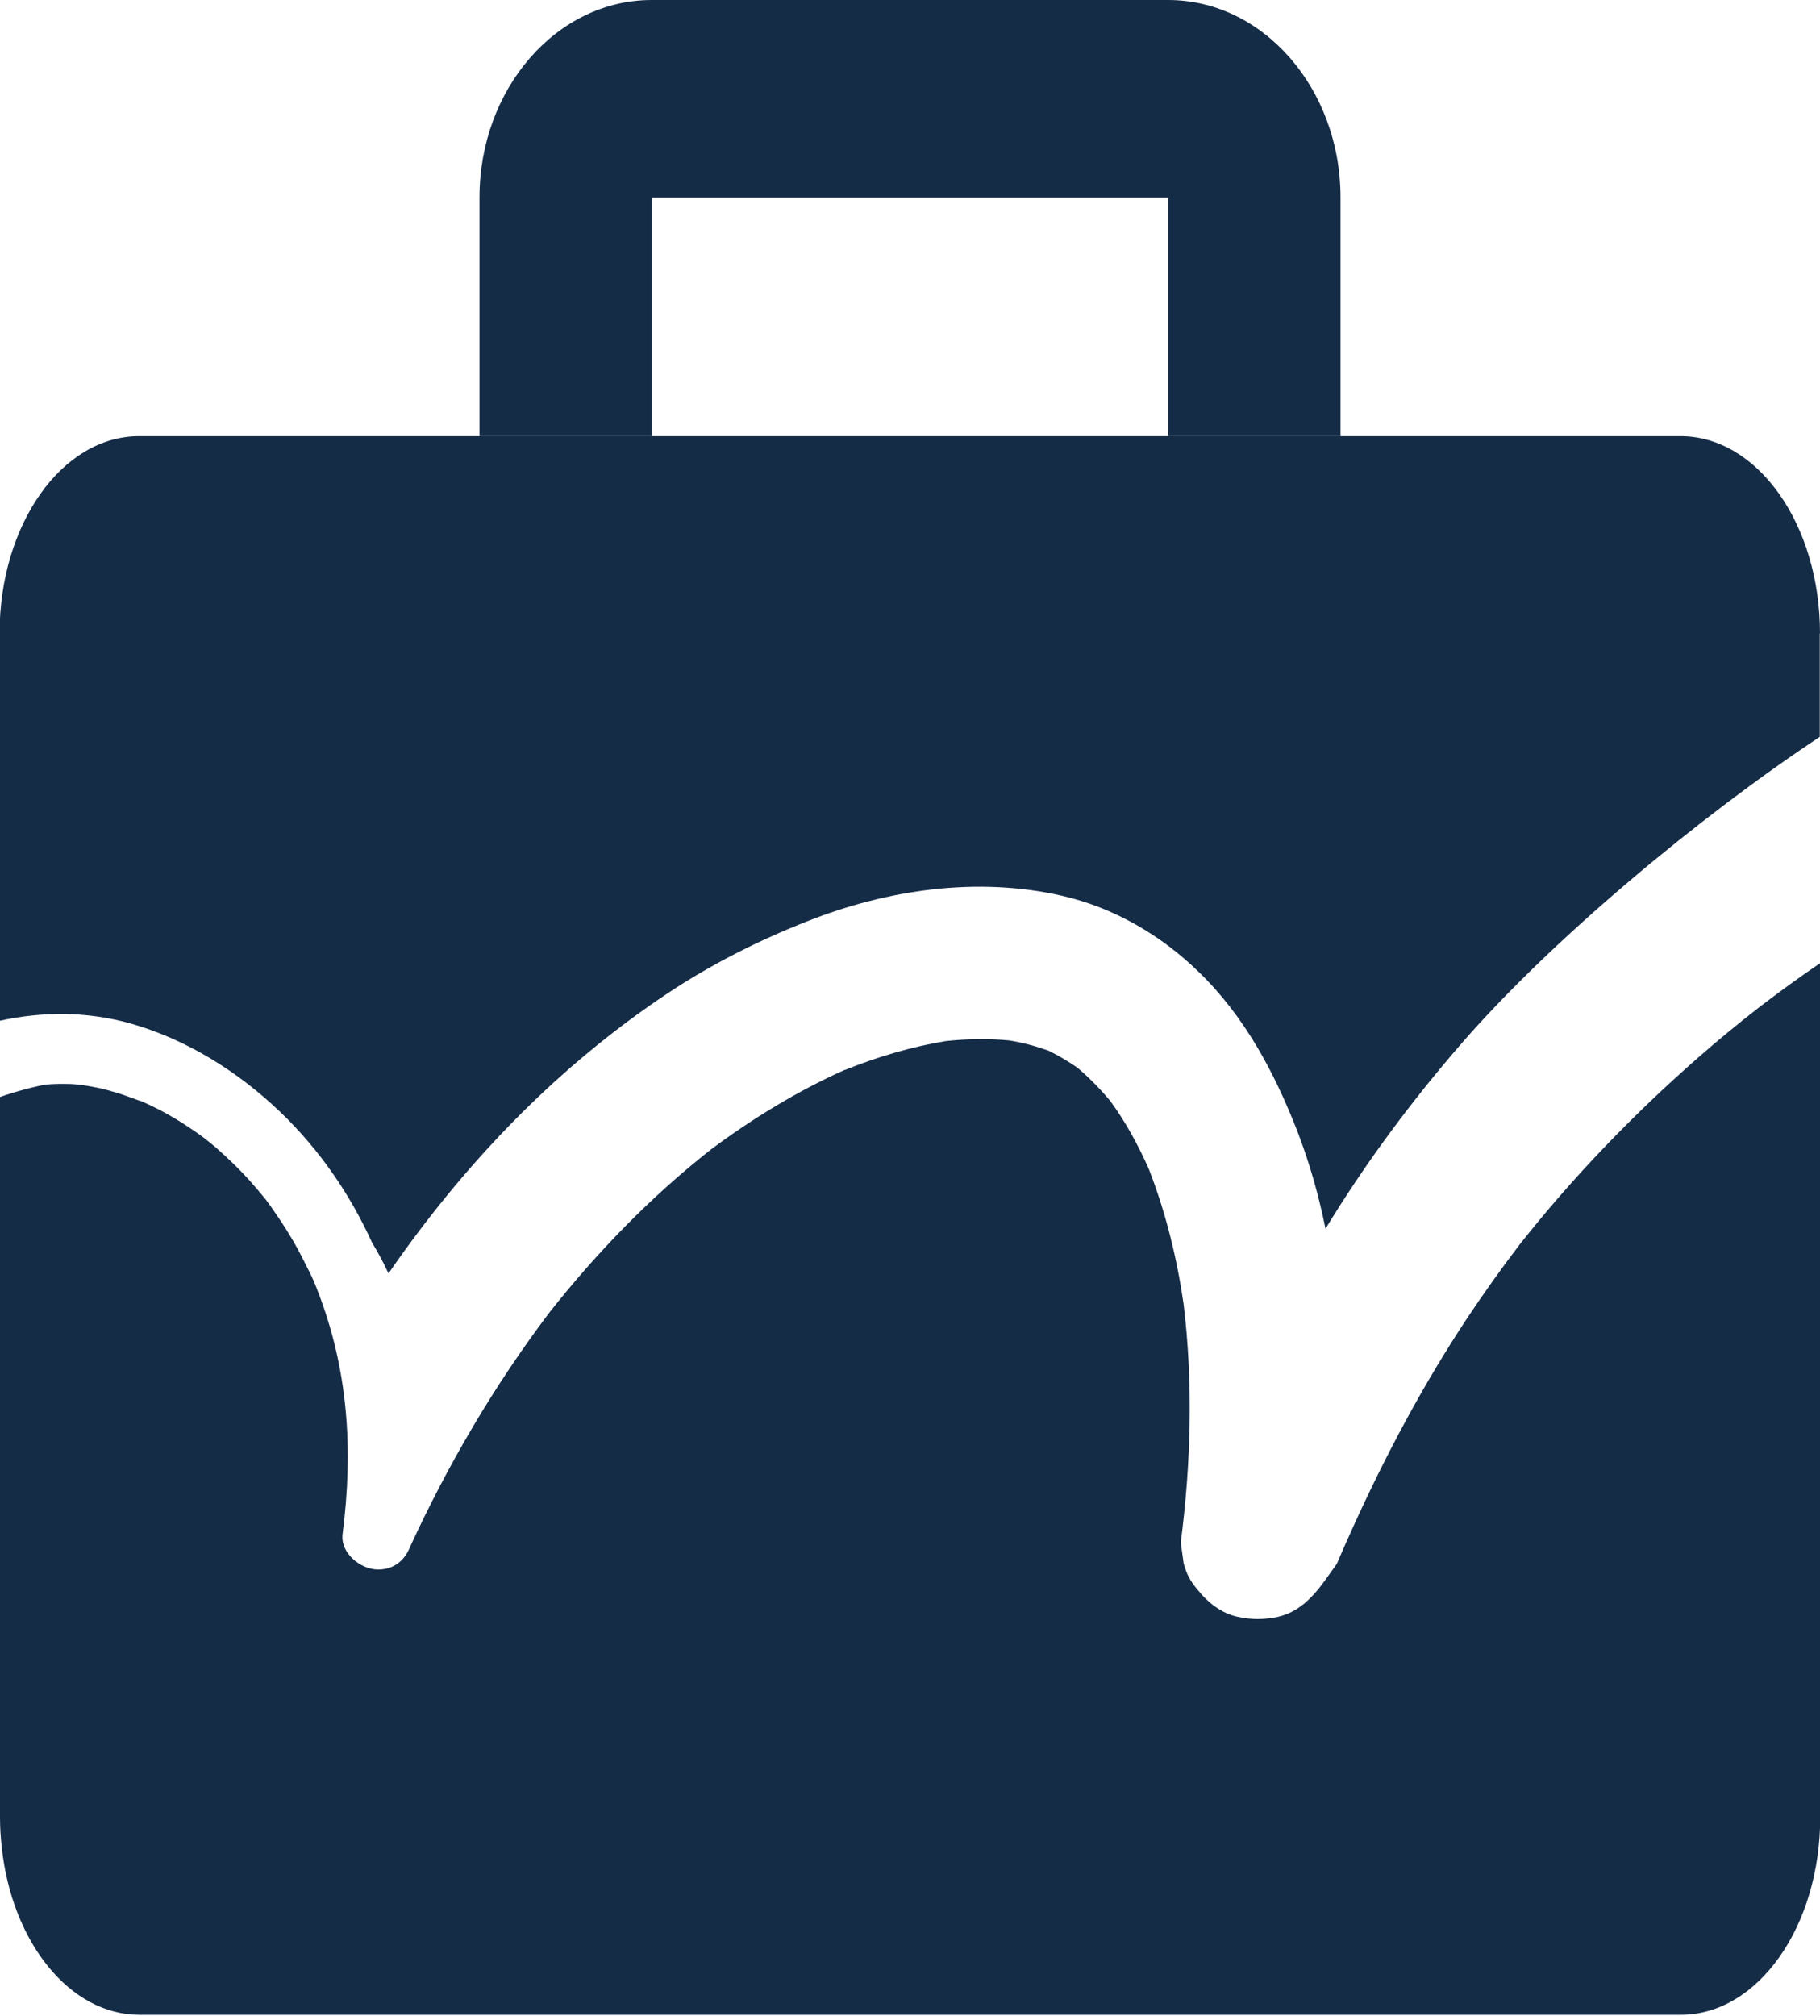
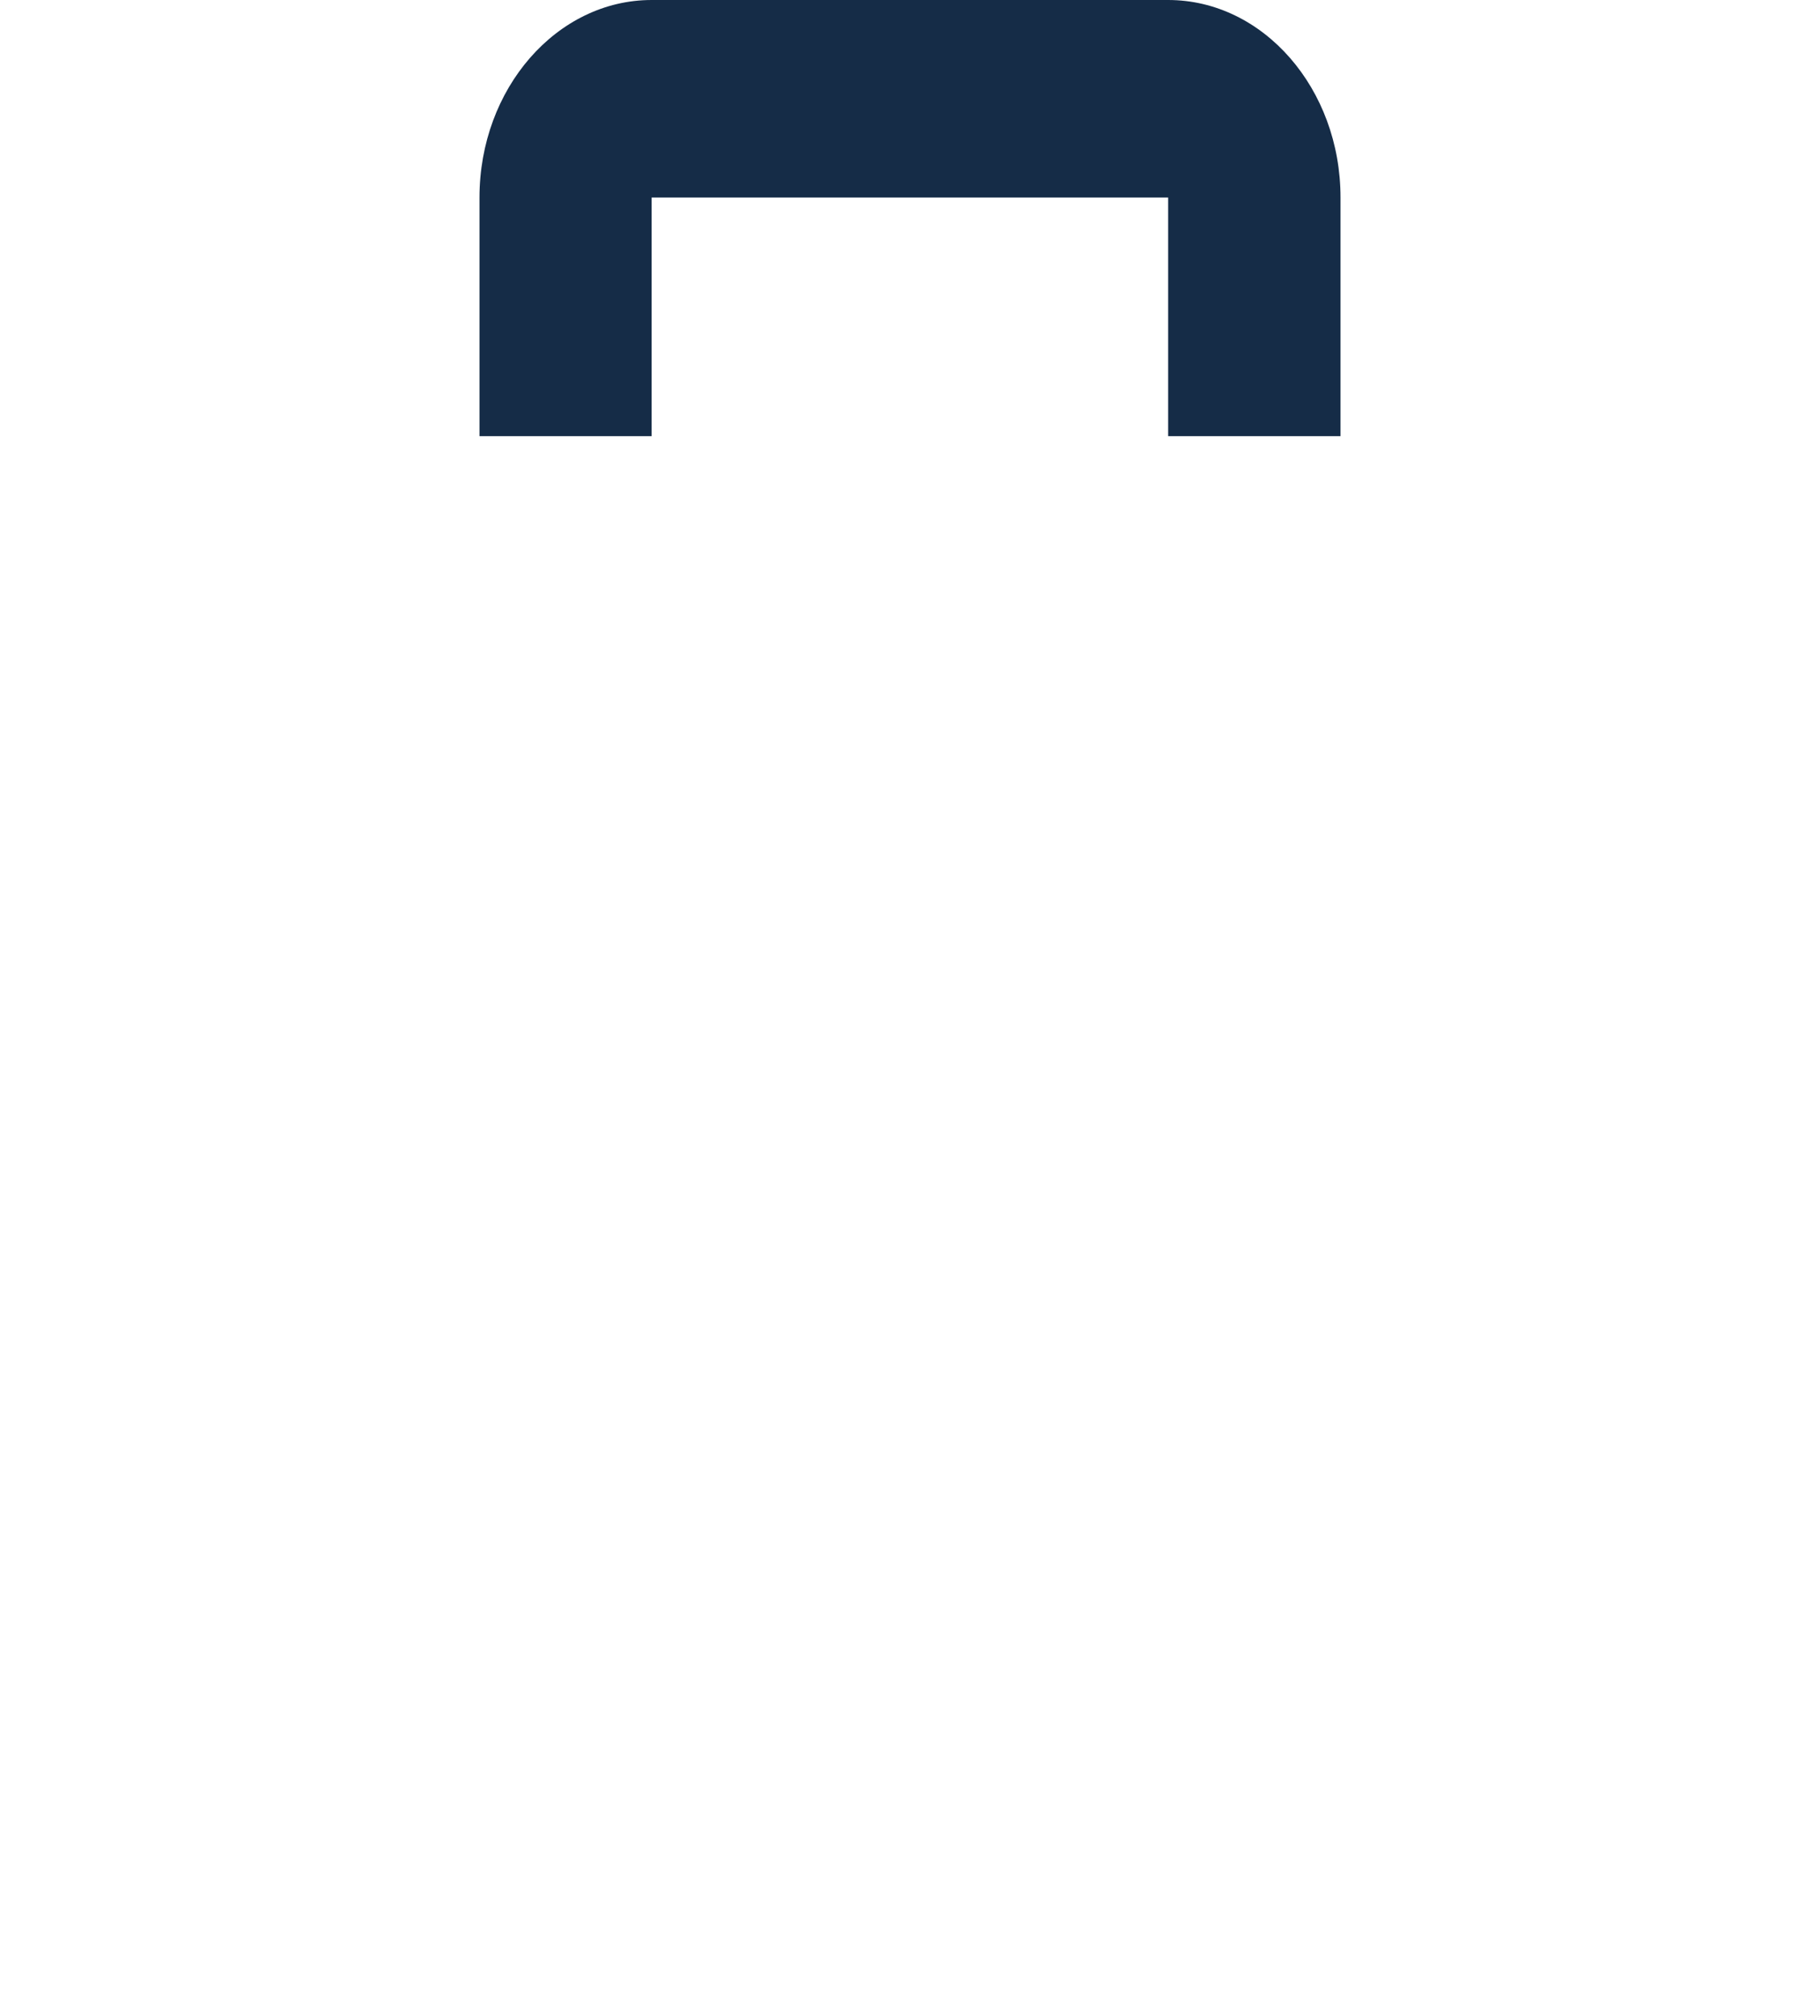
<svg xmlns="http://www.w3.org/2000/svg" id="Layer_2" viewBox="0 0 83.62 92.57">
  <defs>
    <style>.cls-1{fill:#152c47;}</style>
  </defs>
  <g id="Layer_4">
    <g>
      <path class="cls-1" d="M61.59,9.07v10.96h-7.92V9.07H29.94v10.96h-7.91V9.07c0-5,3.55-9.07,7.91-9.07h23.73c4.37,0,7.92,4.07,7.92,9.07Z" />
-       <path class="cls-1" d="M83.61,29.09v4.75c-5.52,3.66-12.3,9.29-16.46,14.08-2.31,2.66-4.42,5.5-6.25,8.51-.31-1.53-.73-3.02-1.29-4.47-1.05-2.7-2.43-5.29-4.53-7.32-1.73-1.69-3.91-2.96-6.28-3.5-3.89-.89-8.03-.29-11.71,1.17-2.26,.89-4.4,1.97-6.42,3.31-2.24,1.49-4.35,3.21-6.28,5.08-2.43,2.36-4.61,4.98-6.54,7.78-.02-.04-.04-.08-.06-.12-.2-.43-.43-.85-.67-1.25,0-.01,0-.02-.02-.03-1.01-2.22-2.4-4.26-4.21-6-1.95-1.87-4.33-3.36-6.94-4.09-2-.55-4.01-.54-5.97-.11V29.09c0-5.01,2.87-9.06,6.41-9.06H77.21c3.54,0,6.41,4.05,6.41,9.06Z" />
-       <path class="cls-1" d="M3.84,49.84c.28,.04,.5,.09,.67,.12,.69,.15,1.22,.34,1.54,.46,.12,.04,.24,.09,.36,.13h0s.01,0,.02,0,.01,0,.02,0c.02,.02,.06,.03,.11,.05,.26,.12,.52,.24,.77,.37,.52,.27,1.03,.58,1.51,.91,.13,.09,.27,.18,.4,.28,.03,.02,.14,.1,.2,.15h0s.01,.02,.02,.02l.02,.02s.01,0,.01,0c.06,.05,.17,.14,.2,.16,.15,.12,.3,.25,.44,.38,.48,.43,.94,.88,1.37,1.36,.2,.23,.4,.46,.59,.69,.01,.02,.05,.08,.1,.12,0,0,.01,.01,.01,.02l.02,.02h0s.05,.07,.05,.07c.11,.15,.22,.3,.32,.45,.4,.57,.78,1.17,1.11,1.78,.17,.32,.33,.64,.49,.96,.08,.15,.15,.31,.22,.46,0,0,.02,.06,.04,.1,0,0,0,.02,.02,.04,0,0,0,.01,0,.01,.04,.09,.1,.24,.1,.25,1.43,3.64,1.67,7.35,1.17,11.23-.11,.88,.83,1.63,1.63,1.63,.06,0,.13,0,.19-.01,.61-.06,1.03-.45,1.25-.96,.02-.02,.03-.04,.03-.07,1.75-3.8,3.88-7.43,6.4-10.76,2.18-2.76,4.64-5.3,7.41-7.48,1.92-1.43,3.98-2.69,6.17-3.67,0,0,.01,0,.02,0,1.49-.6,3.04-1.06,4.62-1.32,.96-.1,1.93-.12,2.9-.03,.62,.1,1.22,.26,1.81,.47,.47,.23,.91,.49,1.34,.79,.54,.46,1.04,.97,1.5,1.52,.71,.97,1.28,2.02,1.77,3.12,.78,2,1.29,4.08,1.6,6.2h0c.44,3.64,.34,7.33-.13,10.96l.13,.94c.11,.46,.32,.86,.63,1.21,.45,.58,1.1,1.1,1.84,1.26,.62,.14,1.26,.14,1.88,0,.91-.21,1.56-.87,2.08-1.58,.01-.02,.02-.03,.03-.04,.19-.26,.39-.54,.58-.81,.23-.54,.47-1.08,.71-1.61,1.52-3.36,3.25-6.61,5.29-9.69,.76-1.14,1.55-2.25,2.38-3.34,2.46-3.12,5.23-5.99,8.21-8.6,.91-.8,1.85-1.57,2.8-2.31,.93-.71,1.86-1.39,2.82-2.04v39.23c0,5.01-2.86,9.07-6.41,9.07H6.41c-3.21,0-5.87-3.34-6.33-7.7-.05-.45-.08-.9-.08-1.37V50.38c.36-.13,.73-.24,1.1-.34,.19-.05,.37-.1,.56-.14,.15-.04,.3-.06,.44-.09,.3-.03,.64-.04,1.02-.03,.26,0,.5,.03,.72,.06Z" />
    </g>
  </g>
</svg>